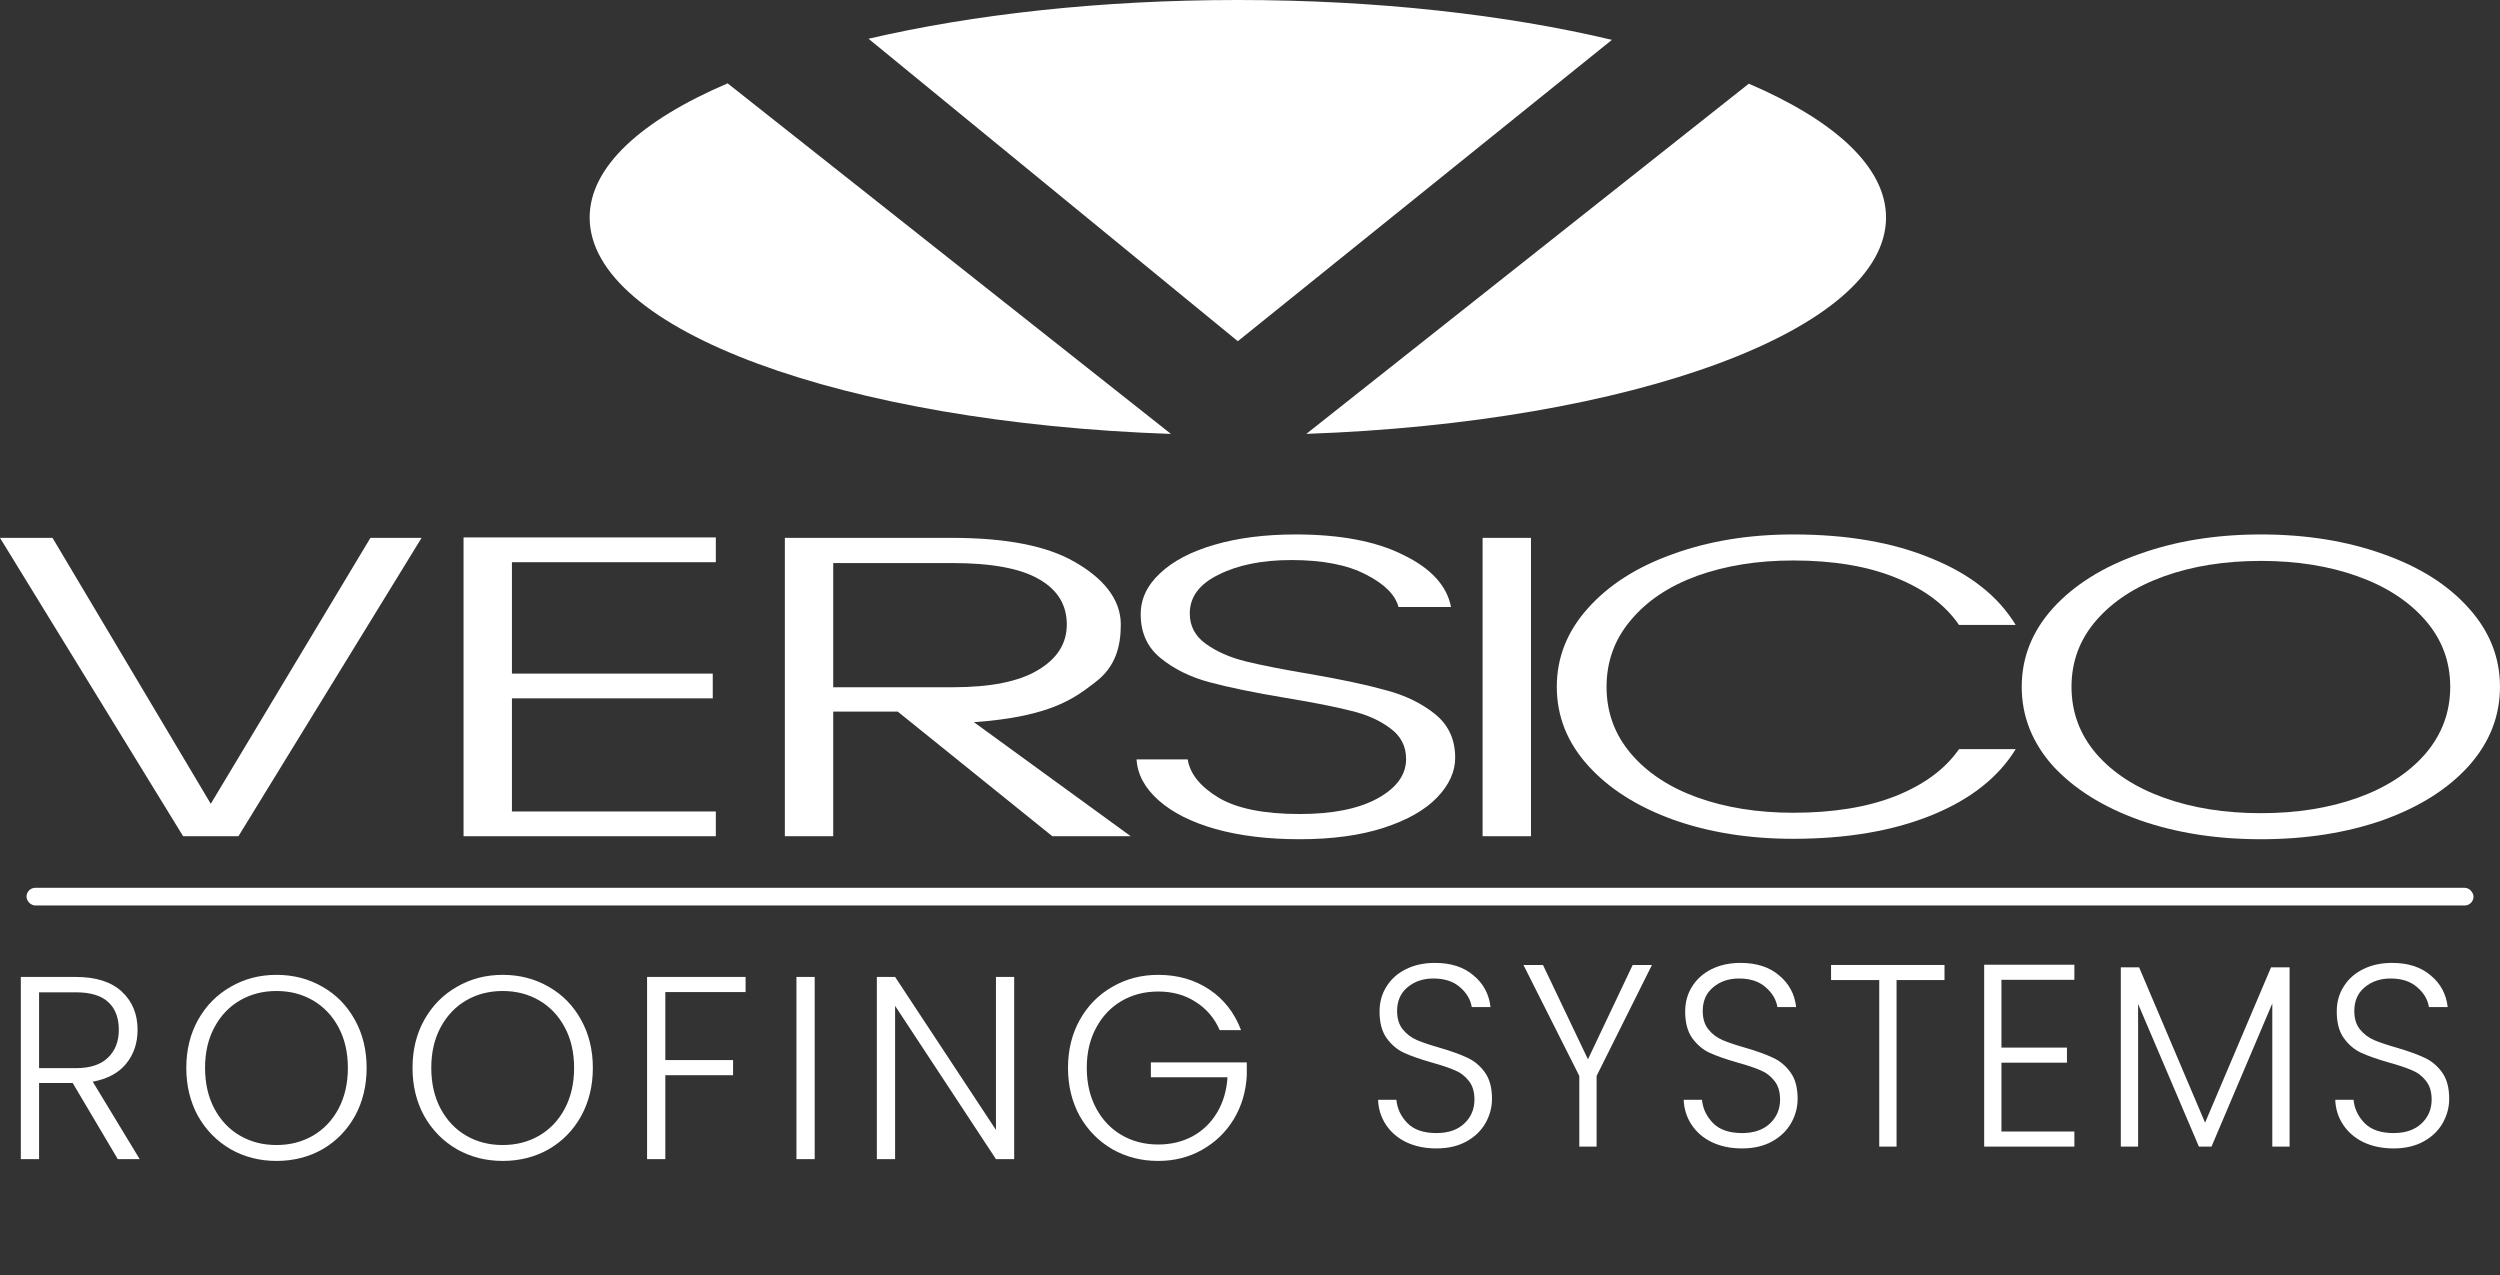
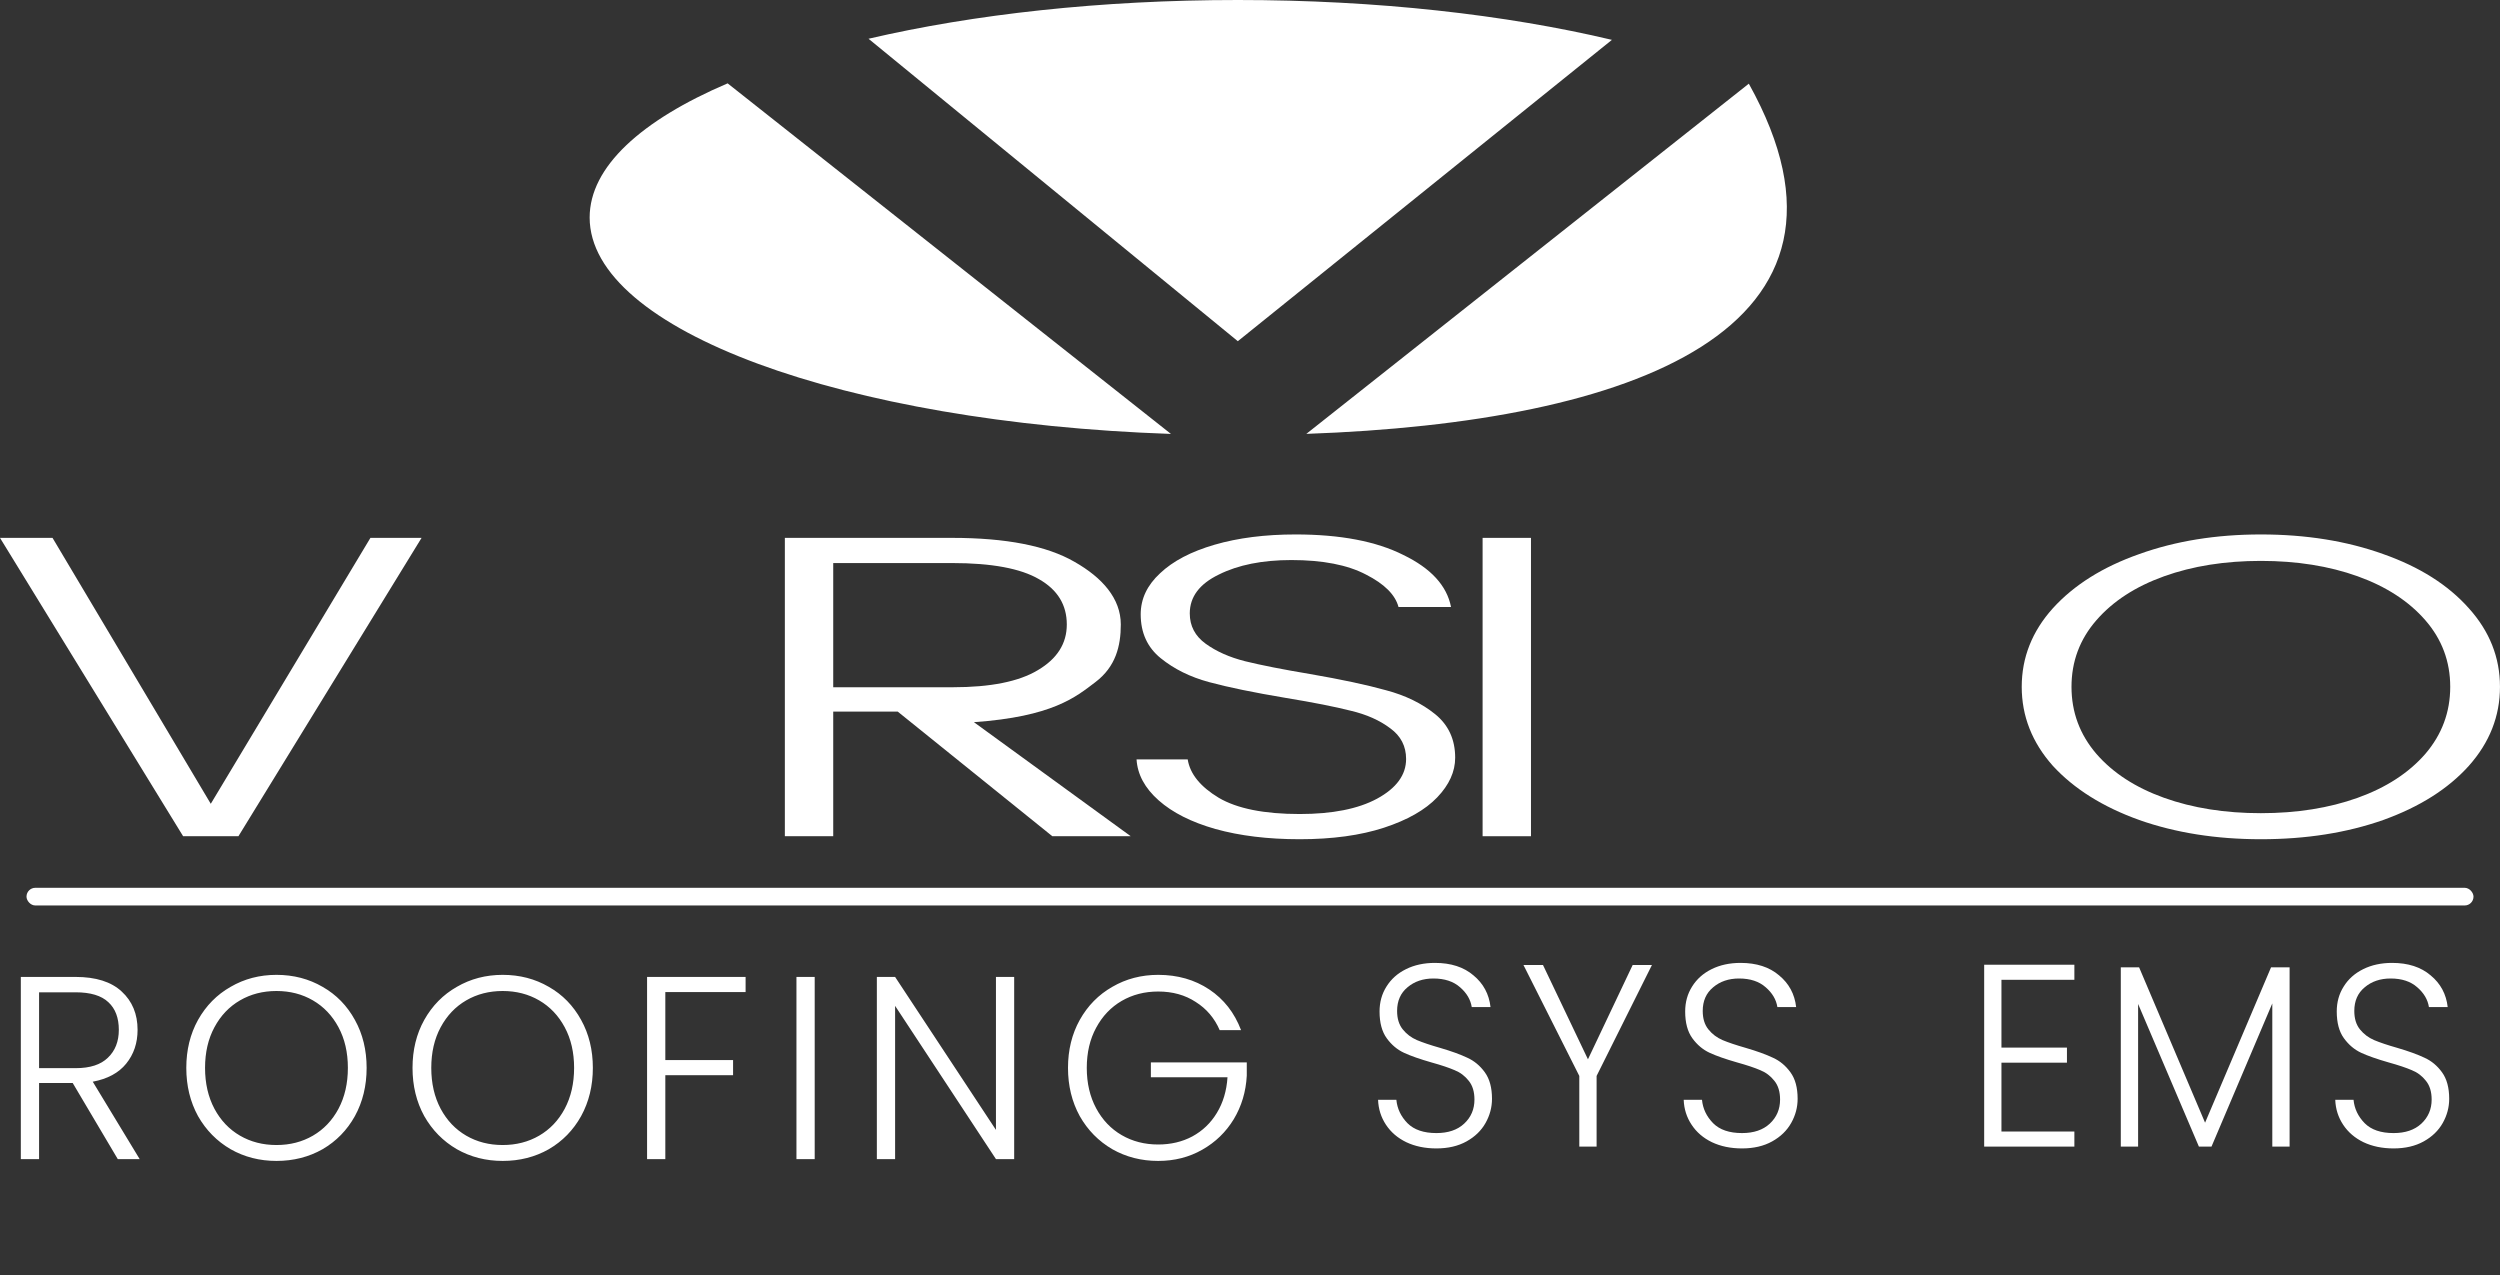
<svg xmlns="http://www.w3.org/2000/svg" width="100" height="51" viewBox="0 0 100 51" fill="none">
  <rect x="0" y="0" width="100" height="51" fill="#333333" stroke="none" />
-   <path fill-rule="evenodd" clip-rule="evenodd" d="M64.477 1.594C60.25 0.59 55.087 0 49.514 0C44.024 0 38.932 0.573 34.741 1.55L49.513 13.648L64.477 1.594ZM29.105 3.334C25.648 4.812 23.586 6.676 23.586 8.701C23.586 13.204 33.776 16.908 46.838 17.357L29.105 3.334ZM52.253 17.355L69.953 3.347C73.392 4.824 75.441 6.682 75.441 8.701C75.441 13.197 65.285 16.896 52.253 17.355Z" fill="white" />
+   <path fill-rule="evenodd" clip-rule="evenodd" d="M64.477 1.594C60.25 0.59 55.087 0 49.514 0C44.024 0 38.932 0.573 34.741 1.55L49.513 13.648L64.477 1.594ZM29.105 3.334C25.648 4.812 23.586 6.676 23.586 8.701C23.586 13.204 33.776 16.908 46.838 17.357L29.105 3.334ZM52.253 17.355L69.953 3.347C75.441 13.197 65.285 16.896 52.253 17.355Z" fill="white" />
  <path d="M4.711 46.364L2.908 43.32H1.563V46.364H0.833V39.077H3.022C3.836 39.077 4.451 39.272 4.868 39.661C5.291 40.05 5.503 40.561 5.503 41.194C5.503 41.722 5.351 42.173 5.045 42.549C4.746 42.917 4.301 43.157 3.71 43.268L5.587 46.364H4.711ZM1.563 42.726H3.033C3.603 42.726 4.03 42.587 4.315 42.309C4.607 42.031 4.753 41.659 4.753 41.194C4.753 40.714 4.614 40.346 4.336 40.089C4.058 39.824 3.62 39.692 3.022 39.692H1.563V42.726ZM11.059 46.437C10.384 46.437 9.773 46.28 9.224 45.968C8.675 45.648 8.241 45.207 7.921 44.644C7.608 44.074 7.452 43.431 7.452 42.715C7.452 42 7.608 41.36 7.921 40.797C8.241 40.227 8.675 39.786 9.224 39.474C9.773 39.154 10.384 38.994 11.059 38.994C11.739 38.994 12.355 39.154 12.904 39.474C13.453 39.786 13.883 40.227 14.196 40.797C14.509 41.36 14.665 42 14.665 42.715C14.665 43.431 14.509 44.074 14.196 44.644C13.883 45.207 13.453 45.648 12.904 45.968C12.355 46.28 11.739 46.437 11.059 46.437ZM11.059 45.801C11.601 45.801 12.087 45.676 12.518 45.426C12.949 45.175 13.289 44.818 13.539 44.352C13.79 43.879 13.915 43.334 13.915 42.715C13.915 42.097 13.79 41.555 13.539 41.089C13.289 40.624 12.949 40.266 12.518 40.016C12.087 39.765 11.601 39.64 11.059 39.64C10.517 39.64 10.03 39.765 9.599 40.016C9.168 40.266 8.828 40.624 8.578 41.089C8.327 41.555 8.202 42.097 8.202 42.715C8.202 43.334 8.327 43.879 8.578 44.352C8.828 44.818 9.168 45.175 9.599 45.426C10.03 45.676 10.517 45.801 11.059 45.801ZM20.108 46.437C19.433 46.437 18.822 46.28 18.273 45.968C17.724 45.648 17.29 45.207 16.97 44.644C16.657 44.074 16.501 43.431 16.501 42.715C16.501 42 16.657 41.36 16.97 40.797C17.29 40.227 17.724 39.786 18.273 39.474C18.822 39.154 19.433 38.994 20.108 38.994C20.788 38.994 21.404 39.154 21.953 39.474C22.502 39.786 22.932 40.227 23.245 40.797C23.558 41.36 23.714 42 23.714 42.715C23.714 43.431 23.558 44.074 23.245 44.644C22.932 45.207 22.502 45.648 21.953 45.968C21.404 46.28 20.788 46.437 20.108 46.437ZM20.108 45.801C20.649 45.801 21.136 45.676 21.567 45.426C21.998 45.175 22.338 44.818 22.588 44.352C22.839 43.879 22.964 43.334 22.964 42.715C22.964 42.097 22.839 41.555 22.588 41.089C22.338 40.624 21.998 40.266 21.567 40.016C21.136 39.765 20.649 39.64 20.108 39.64C19.565 39.64 19.079 39.765 18.648 40.016C18.217 40.266 17.877 40.624 17.627 41.089C17.376 41.555 17.251 42.097 17.251 42.715C17.251 43.334 17.376 43.879 17.627 44.352C17.877 44.818 18.217 45.175 18.648 45.426C19.079 45.676 19.565 45.801 20.108 45.801ZM29.824 39.077V39.682H26.613V42.403H29.323V43.007H26.613V46.364H25.883V39.077H29.824ZM32.588 39.077V46.364H31.858V39.077H32.588ZM40.567 46.364H39.838L35.804 40.234V46.364H35.074V39.077H35.804L39.838 45.196V39.077H40.567V46.364ZM48.787 41.204C48.579 40.724 48.259 40.349 47.828 40.078C47.404 39.8 46.904 39.661 46.327 39.661C45.785 39.661 45.299 39.786 44.868 40.036C44.437 40.287 44.096 40.645 43.846 41.11C43.596 41.569 43.471 42.104 43.471 42.715C43.471 43.327 43.596 43.865 43.846 44.331C44.096 44.797 44.437 45.155 44.868 45.405C45.299 45.655 45.785 45.78 46.327 45.78C46.834 45.78 47.29 45.672 47.693 45.457C48.103 45.234 48.429 44.922 48.673 44.519C48.923 44.109 49.065 43.633 49.1 43.091H46.035V42.496H49.871V43.028C49.837 43.667 49.663 44.248 49.35 44.769C49.037 45.283 48.617 45.69 48.089 45.989C47.568 46.287 46.98 46.437 46.327 46.437C45.653 46.437 45.041 46.28 44.492 45.968C43.944 45.648 43.509 45.207 43.19 44.644C42.877 44.074 42.72 43.431 42.72 42.715C42.72 42 42.877 41.36 43.19 40.797C43.509 40.227 43.944 39.786 44.492 39.474C45.041 39.154 45.653 38.994 46.327 38.994C47.105 38.994 47.786 39.189 48.37 39.578C48.954 39.967 49.378 40.509 49.642 41.204H48.787Z" fill="white" />
  <path d="M57.456 45.937C57.001 45.937 56.599 45.853 56.25 45.687C55.907 45.521 55.637 45.289 55.439 44.991C55.242 44.693 55.136 44.36 55.123 43.993H55.855C55.888 44.346 56.036 44.658 56.299 44.928C56.563 45.192 56.949 45.323 57.456 45.323C57.924 45.323 58.293 45.199 58.563 44.949C58.84 44.693 58.978 44.371 58.978 43.983C58.978 43.671 58.903 43.422 58.751 43.234C58.599 43.041 58.411 42.898 58.187 42.808C57.963 42.711 57.654 42.607 57.258 42.497C56.797 42.365 56.431 42.237 56.161 42.112C55.891 41.987 55.66 41.793 55.469 41.53C55.278 41.267 55.182 40.91 55.182 40.46C55.182 40.085 55.275 39.753 55.459 39.462C55.644 39.164 55.904 38.932 56.24 38.766C56.576 38.599 56.962 38.516 57.397 38.516C58.036 38.516 58.55 38.682 58.939 39.015C59.334 39.341 59.562 39.763 59.621 40.283H58.87C58.823 39.985 58.669 39.722 58.405 39.493C58.141 39.258 57.785 39.14 57.337 39.14C56.922 39.14 56.576 39.258 56.299 39.493C56.023 39.722 55.884 40.037 55.884 40.439C55.884 40.744 55.96 40.99 56.112 41.177C56.263 41.364 56.451 41.506 56.675 41.603C56.906 41.7 57.215 41.804 57.604 41.915C58.052 42.046 58.415 42.178 58.692 42.309C58.968 42.434 59.202 42.628 59.393 42.892C59.584 43.155 59.68 43.508 59.68 43.952C59.68 44.291 59.594 44.613 59.423 44.918C59.252 45.223 58.998 45.469 58.662 45.656C58.326 45.843 57.924 45.937 57.456 45.937Z" fill="white" />
  <path d="M66.078 38.599L63.864 43.037V45.864H63.172V43.037L60.938 38.599H61.719L63.518 42.372L65.307 38.599H66.078Z" fill="white" />
  <path d="M69.681 45.937C69.226 45.937 68.824 45.853 68.475 45.687C68.132 45.521 67.862 45.289 67.665 44.991C67.467 44.693 67.361 44.36 67.348 43.993H68.08C68.113 44.346 68.261 44.658 68.525 44.928C68.788 45.192 69.174 45.323 69.681 45.323C70.149 45.323 70.518 45.199 70.788 44.949C71.065 44.693 71.203 44.371 71.203 43.983C71.203 43.671 71.128 43.422 70.976 43.234C70.824 43.041 70.637 42.898 70.413 42.808C70.189 42.711 69.879 42.607 69.483 42.497C69.022 42.365 68.656 42.237 68.386 42.112C68.116 41.987 67.885 41.793 67.694 41.53C67.503 41.267 67.407 40.91 67.407 40.46C67.407 40.085 67.5 39.753 67.684 39.462C67.869 39.164 68.129 38.932 68.465 38.766C68.801 38.599 69.187 38.516 69.622 38.516C70.261 38.516 70.775 38.682 71.164 39.015C71.559 39.341 71.787 39.763 71.846 40.283H71.095C71.049 39.985 70.894 39.722 70.63 39.493C70.366 39.258 70.011 39.14 69.562 39.14C69.147 39.14 68.801 39.258 68.525 39.493C68.248 39.722 68.109 40.037 68.109 40.439C68.109 40.744 68.185 40.99 68.337 41.177C68.488 41.364 68.676 41.506 68.9 41.603C69.131 41.7 69.441 41.804 69.829 41.915C70.278 42.046 70.64 42.178 70.917 42.309C71.194 42.434 71.427 42.628 71.618 42.892C71.81 43.155 71.905 43.508 71.905 43.952C71.905 44.291 71.82 44.613 71.648 44.918C71.477 45.223 71.223 45.469 70.887 45.656C70.551 45.843 70.149 45.937 69.681 45.937Z" fill="white" />
-   <path d="M77.78 38.599V39.202H75.862V45.864H75.17V39.202H73.242V38.599H77.78Z" fill="white" />
  <path d="M80.058 39.192V41.904H82.678V42.507H80.058V45.261H82.975V45.864H79.367V38.589H82.975V39.192H80.058Z" fill="white" />
  <path d="M91.584 38.693V45.864H90.892V40.137L88.46 45.864H87.956L85.524 40.158V45.864H84.832V38.693H85.564L88.203 44.908L90.842 38.693H91.584Z" fill="white" />
  <path d="M95.743 45.937C95.289 45.937 94.887 45.853 94.537 45.687C94.195 45.521 93.925 45.289 93.727 44.991C93.529 44.693 93.424 44.36 93.41 43.993H94.142C94.175 44.346 94.323 44.658 94.587 44.928C94.85 45.192 95.236 45.323 95.743 45.323C96.211 45.323 96.58 45.199 96.851 44.949C97.127 44.693 97.266 44.371 97.266 43.983C97.266 43.671 97.19 43.422 97.038 43.234C96.887 43.041 96.699 42.898 96.475 42.808C96.251 42.711 95.941 42.607 95.546 42.497C95.084 42.365 94.719 42.237 94.448 42.112C94.178 41.987 93.948 41.793 93.757 41.53C93.565 41.267 93.47 40.91 93.47 40.46C93.47 40.085 93.562 39.753 93.747 39.462C93.931 39.164 94.192 38.932 94.528 38.766C94.864 38.599 95.249 38.516 95.684 38.516C96.323 38.516 96.837 38.682 97.226 39.015C97.622 39.341 97.849 39.763 97.908 40.283H97.157C97.111 39.985 96.956 39.722 96.692 39.493C96.429 39.258 96.073 39.14 95.625 39.14C95.21 39.14 94.864 39.258 94.587 39.493C94.31 39.722 94.172 40.037 94.172 40.439C94.172 40.744 94.248 40.99 94.399 41.177C94.551 41.364 94.738 41.506 94.963 41.603C95.193 41.7 95.503 41.804 95.892 41.915C96.34 42.046 96.702 42.178 96.979 42.309C97.256 42.434 97.49 42.628 97.681 42.892C97.872 43.155 97.968 43.508 97.968 43.952C97.968 44.291 97.882 44.613 97.711 44.918C97.539 45.223 97.285 45.469 96.949 45.656C96.613 45.843 96.211 45.937 95.743 45.937Z" fill="white" />
  <path d="M16.863 21.515L9.537 33.449H7.325L-0 21.515H2.101L8.431 32.152L14.817 21.515H16.863Z" fill="white" />
-   <path d="M20.477 22.488V26.944H28.51V27.934H20.477V32.459H28.633V33.449H18.542V21.497H28.633V22.488H20.477Z" fill="white" />
  <path d="M42.093 33.449L35.909 28.464H33.329V33.449H31.394V21.515H38.083C40.239 21.515 41.87 21.833 42.976 22.471C44.1 23.108 44.832 23.945 44.832 24.98C44.832 25.846 44.627 26.671 43.816 27.285C43.023 27.889 42.093 28.666 38.957 28.887L45.229 33.449H42.093ZM33.329 27.49H38.111C39.622 27.49 40.755 27.263 41.511 26.808C42.285 26.352 42.672 25.743 42.672 24.98C42.672 24.195 42.303 23.592 41.566 23.171C40.829 22.738 39.668 22.522 38.083 22.522H33.329V27.49Z" fill="white" />
  <path d="M51.986 33.569C50.715 33.569 49.591 33.432 48.614 33.159C47.655 32.886 46.9 32.505 46.347 32.015C45.794 31.526 45.499 30.979 45.462 30.376H47.508C47.6 30.956 48.015 31.469 48.752 31.913C49.489 32.345 50.567 32.561 51.986 32.561C53.295 32.561 54.327 32.356 55.083 31.947C55.857 31.526 56.244 30.996 56.244 30.359C56.244 29.847 56.032 29.437 55.608 29.13C55.184 28.811 54.659 28.578 54.032 28.43C53.406 28.27 52.539 28.099 51.434 27.917C50.144 27.701 49.121 27.49 48.365 27.285C47.609 27.081 46.964 26.762 46.43 26.329C45.895 25.897 45.628 25.311 45.628 24.571C45.628 23.956 45.886 23.41 46.402 22.932C46.918 22.442 47.646 22.061 48.586 21.788C49.526 21.515 50.604 21.378 51.821 21.378C53.608 21.378 55.046 21.651 56.133 22.198C57.239 22.733 57.875 23.427 58.041 24.28H55.94C55.811 23.791 55.378 23.358 54.64 22.983C53.903 22.596 52.908 22.402 51.655 22.402C50.494 22.402 49.526 22.596 48.752 22.983C47.978 23.358 47.591 23.876 47.591 24.537C47.591 25.038 47.803 25.442 48.227 25.749C48.651 26.056 49.176 26.29 49.803 26.449C50.448 26.608 51.314 26.779 52.401 26.961C53.654 27.177 54.668 27.394 55.442 27.61C56.216 27.815 56.87 28.134 57.405 28.566C57.939 28.999 58.207 29.579 58.207 30.308C58.207 30.865 57.967 31.395 57.488 31.895C57.009 32.396 56.299 32.8 55.359 33.108C54.419 33.415 53.295 33.569 51.986 33.569Z" fill="white" />
  <path d="M61.239 21.515V33.449H59.304V21.515H61.239Z" fill="white" />
-   <path d="M62.272 27.473C62.272 26.301 62.686 25.254 63.516 24.332C64.345 23.398 65.478 22.676 66.916 22.163C68.354 21.64 69.957 21.378 71.726 21.378C73.883 21.378 75.726 21.697 77.255 22.334C78.803 22.96 79.928 23.848 80.628 24.998H78.361C77.808 24.189 76.96 23.558 75.818 23.102C74.694 22.647 73.33 22.419 71.726 22.419C70.307 22.419 69.026 22.624 67.884 23.034C66.759 23.444 65.875 24.036 65.23 24.81C64.585 25.572 64.262 26.46 64.262 27.473C64.262 28.486 64.585 29.374 65.23 30.137C65.875 30.899 66.759 31.486 67.884 31.895C69.026 32.305 70.307 32.51 71.726 32.51C73.33 32.51 74.694 32.288 75.818 31.844C76.96 31.389 77.808 30.763 78.361 29.966H80.628C79.928 31.104 78.803 31.987 77.255 32.613C75.707 33.239 73.864 33.552 71.726 33.552C69.957 33.552 68.354 33.296 66.916 32.783C65.478 32.26 64.345 31.537 63.516 30.615C62.686 29.693 62.272 28.646 62.272 27.473Z" fill="white" />
  <path d="M90.434 33.569C88.647 33.569 87.025 33.313 85.569 32.8C84.113 32.277 82.961 31.554 82.113 30.632C81.284 29.699 80.869 28.646 80.869 27.473C80.869 26.301 81.284 25.254 82.113 24.332C82.961 23.398 84.113 22.676 85.569 22.163C87.025 21.64 88.647 21.378 90.434 21.378C92.24 21.378 93.871 21.64 95.328 22.163C96.784 22.676 97.926 23.398 98.755 24.332C99.585 25.254 99.999 26.301 99.999 27.473C99.999 28.646 99.585 29.699 98.755 30.632C97.926 31.554 96.784 32.277 95.328 32.8C93.871 33.313 92.24 33.569 90.434 33.569ZM90.434 32.527C91.872 32.527 93.162 32.322 94.305 31.913C95.447 31.503 96.35 30.917 97.014 30.154C97.677 29.38 98.009 28.486 98.009 27.473C98.009 26.46 97.677 25.572 97.014 24.81C96.35 24.047 95.447 23.461 94.305 23.051C93.162 22.641 91.872 22.436 90.434 22.436C88.997 22.436 87.707 22.641 86.564 23.051C85.421 23.461 84.518 24.047 83.855 24.81C83.191 25.572 82.86 26.46 82.86 27.473C82.86 28.486 83.191 29.38 83.855 30.154C84.518 30.917 85.421 31.503 86.564 31.913C87.707 32.322 88.997 32.527 90.434 32.527Z" fill="white" />
  <rect x="1.06" y="35.512" width="97.88" height="0.707" rx="0.353" fill="white" />
</svg>